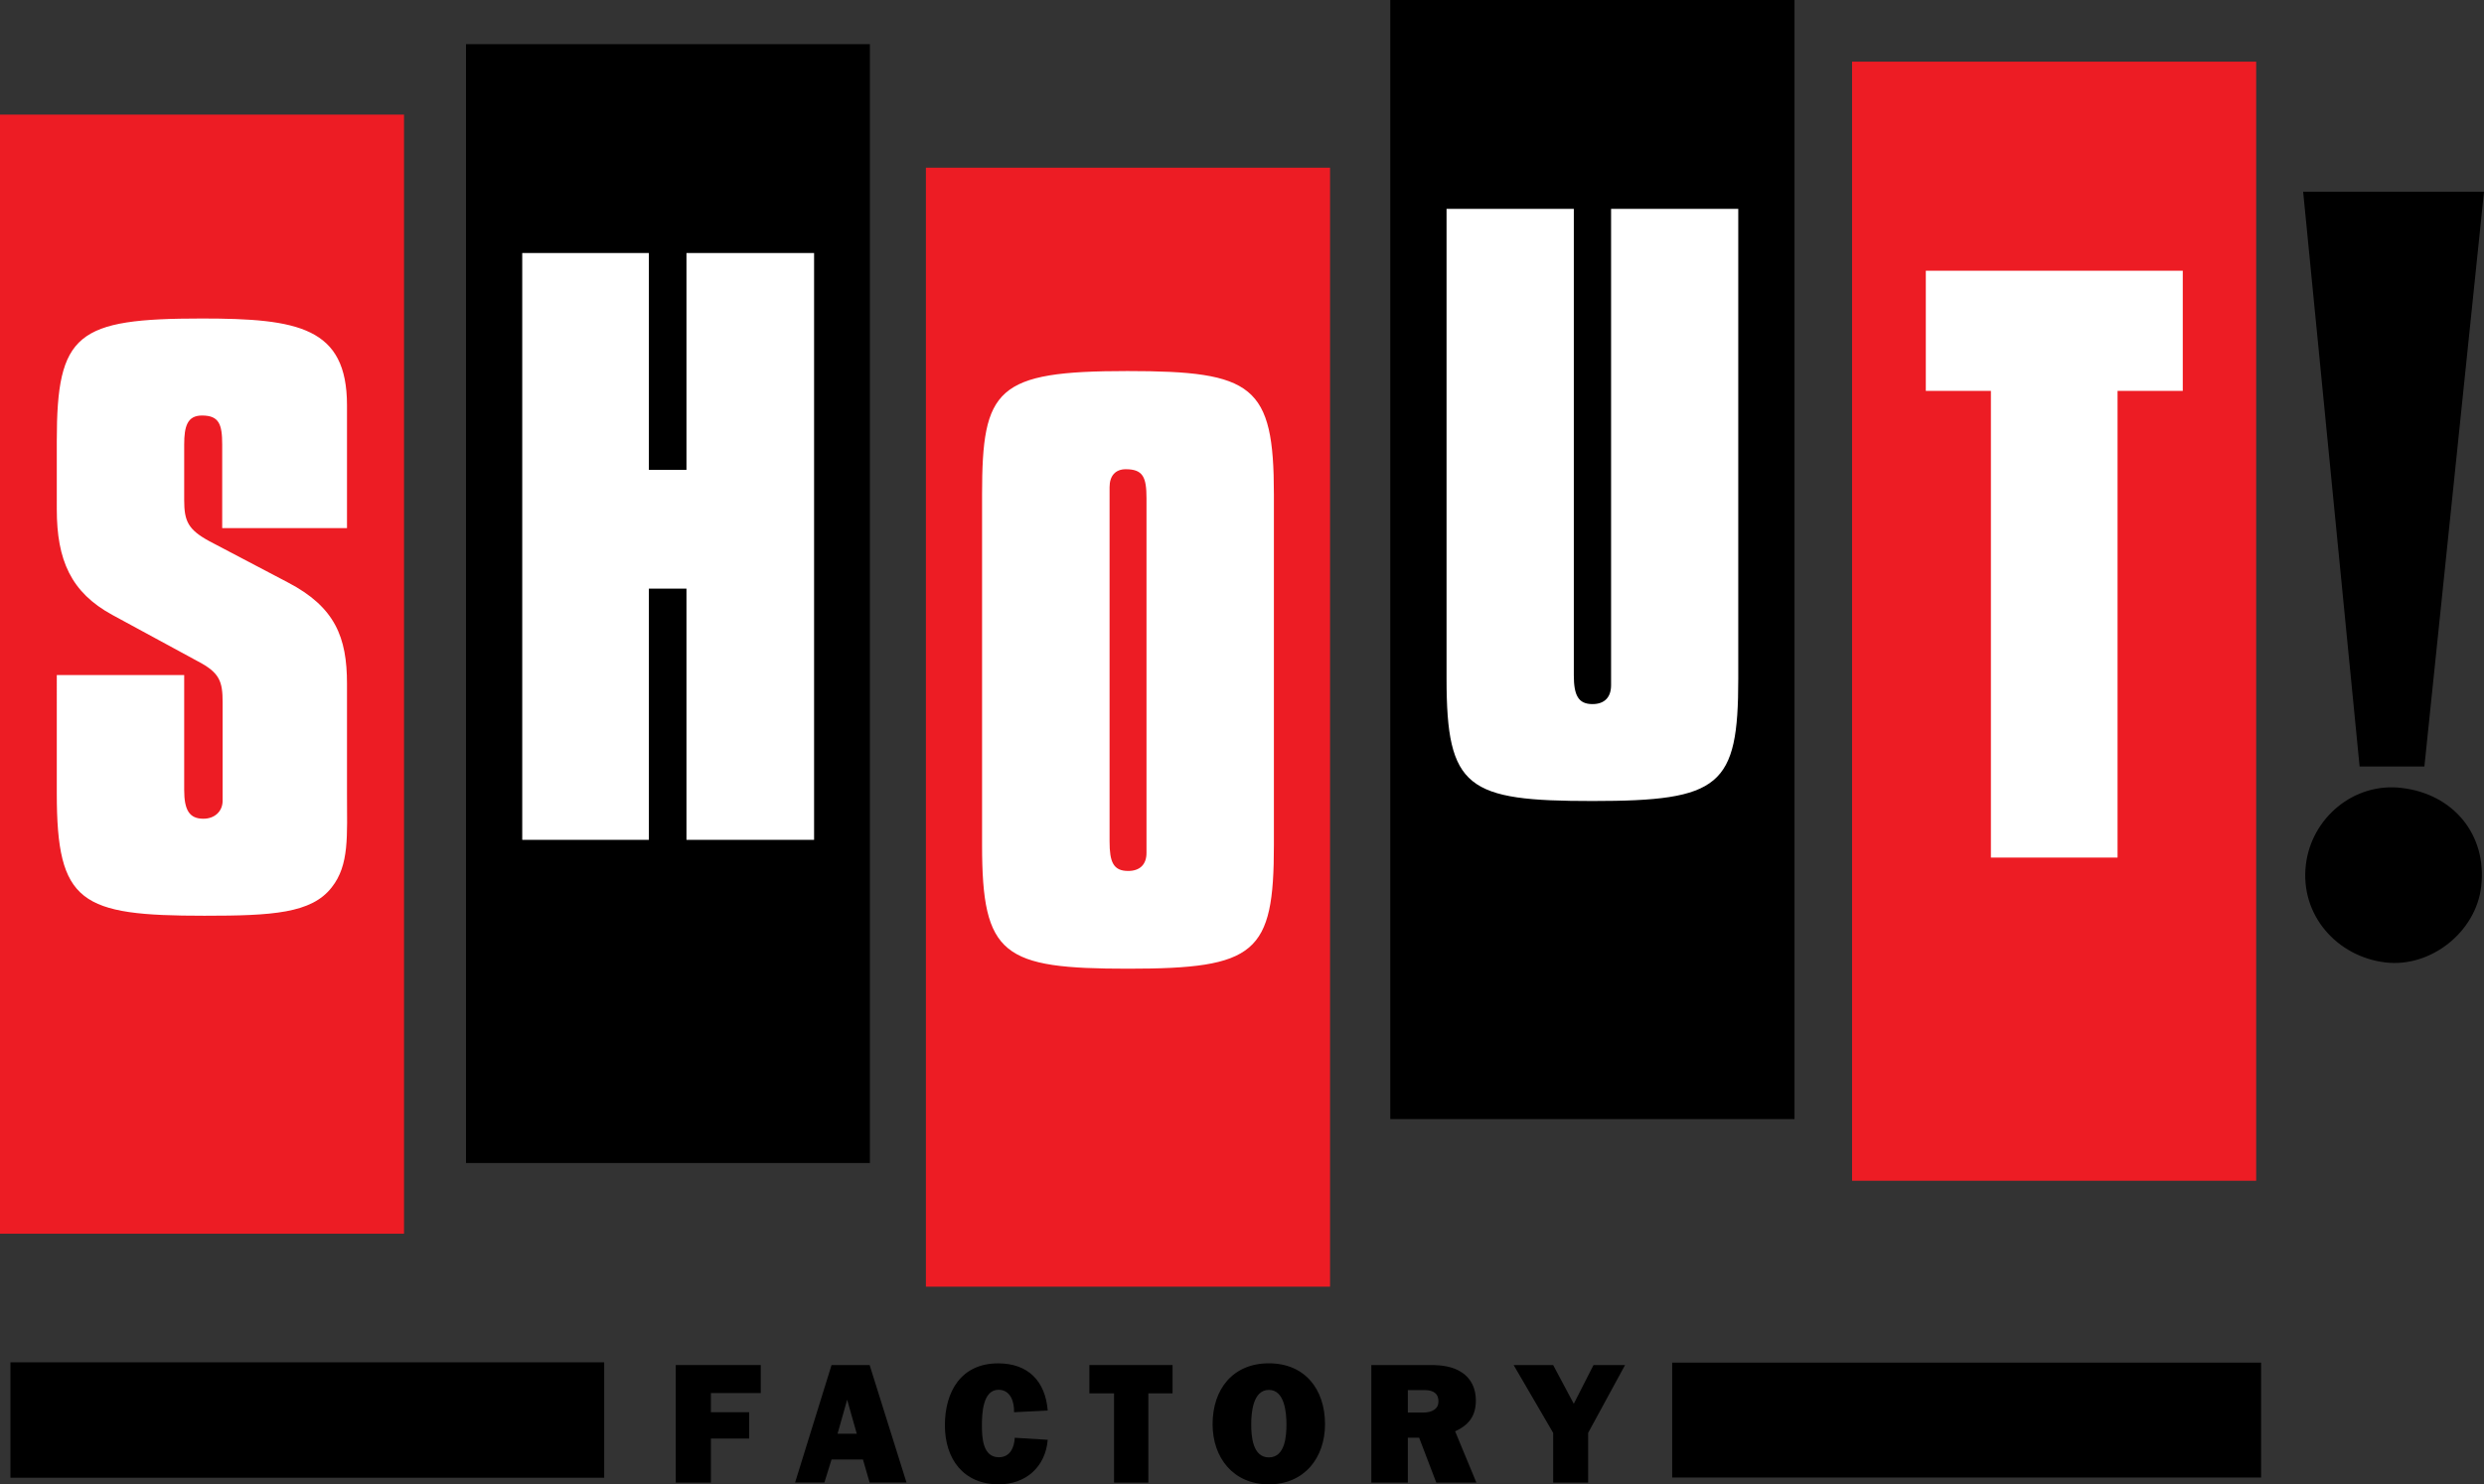
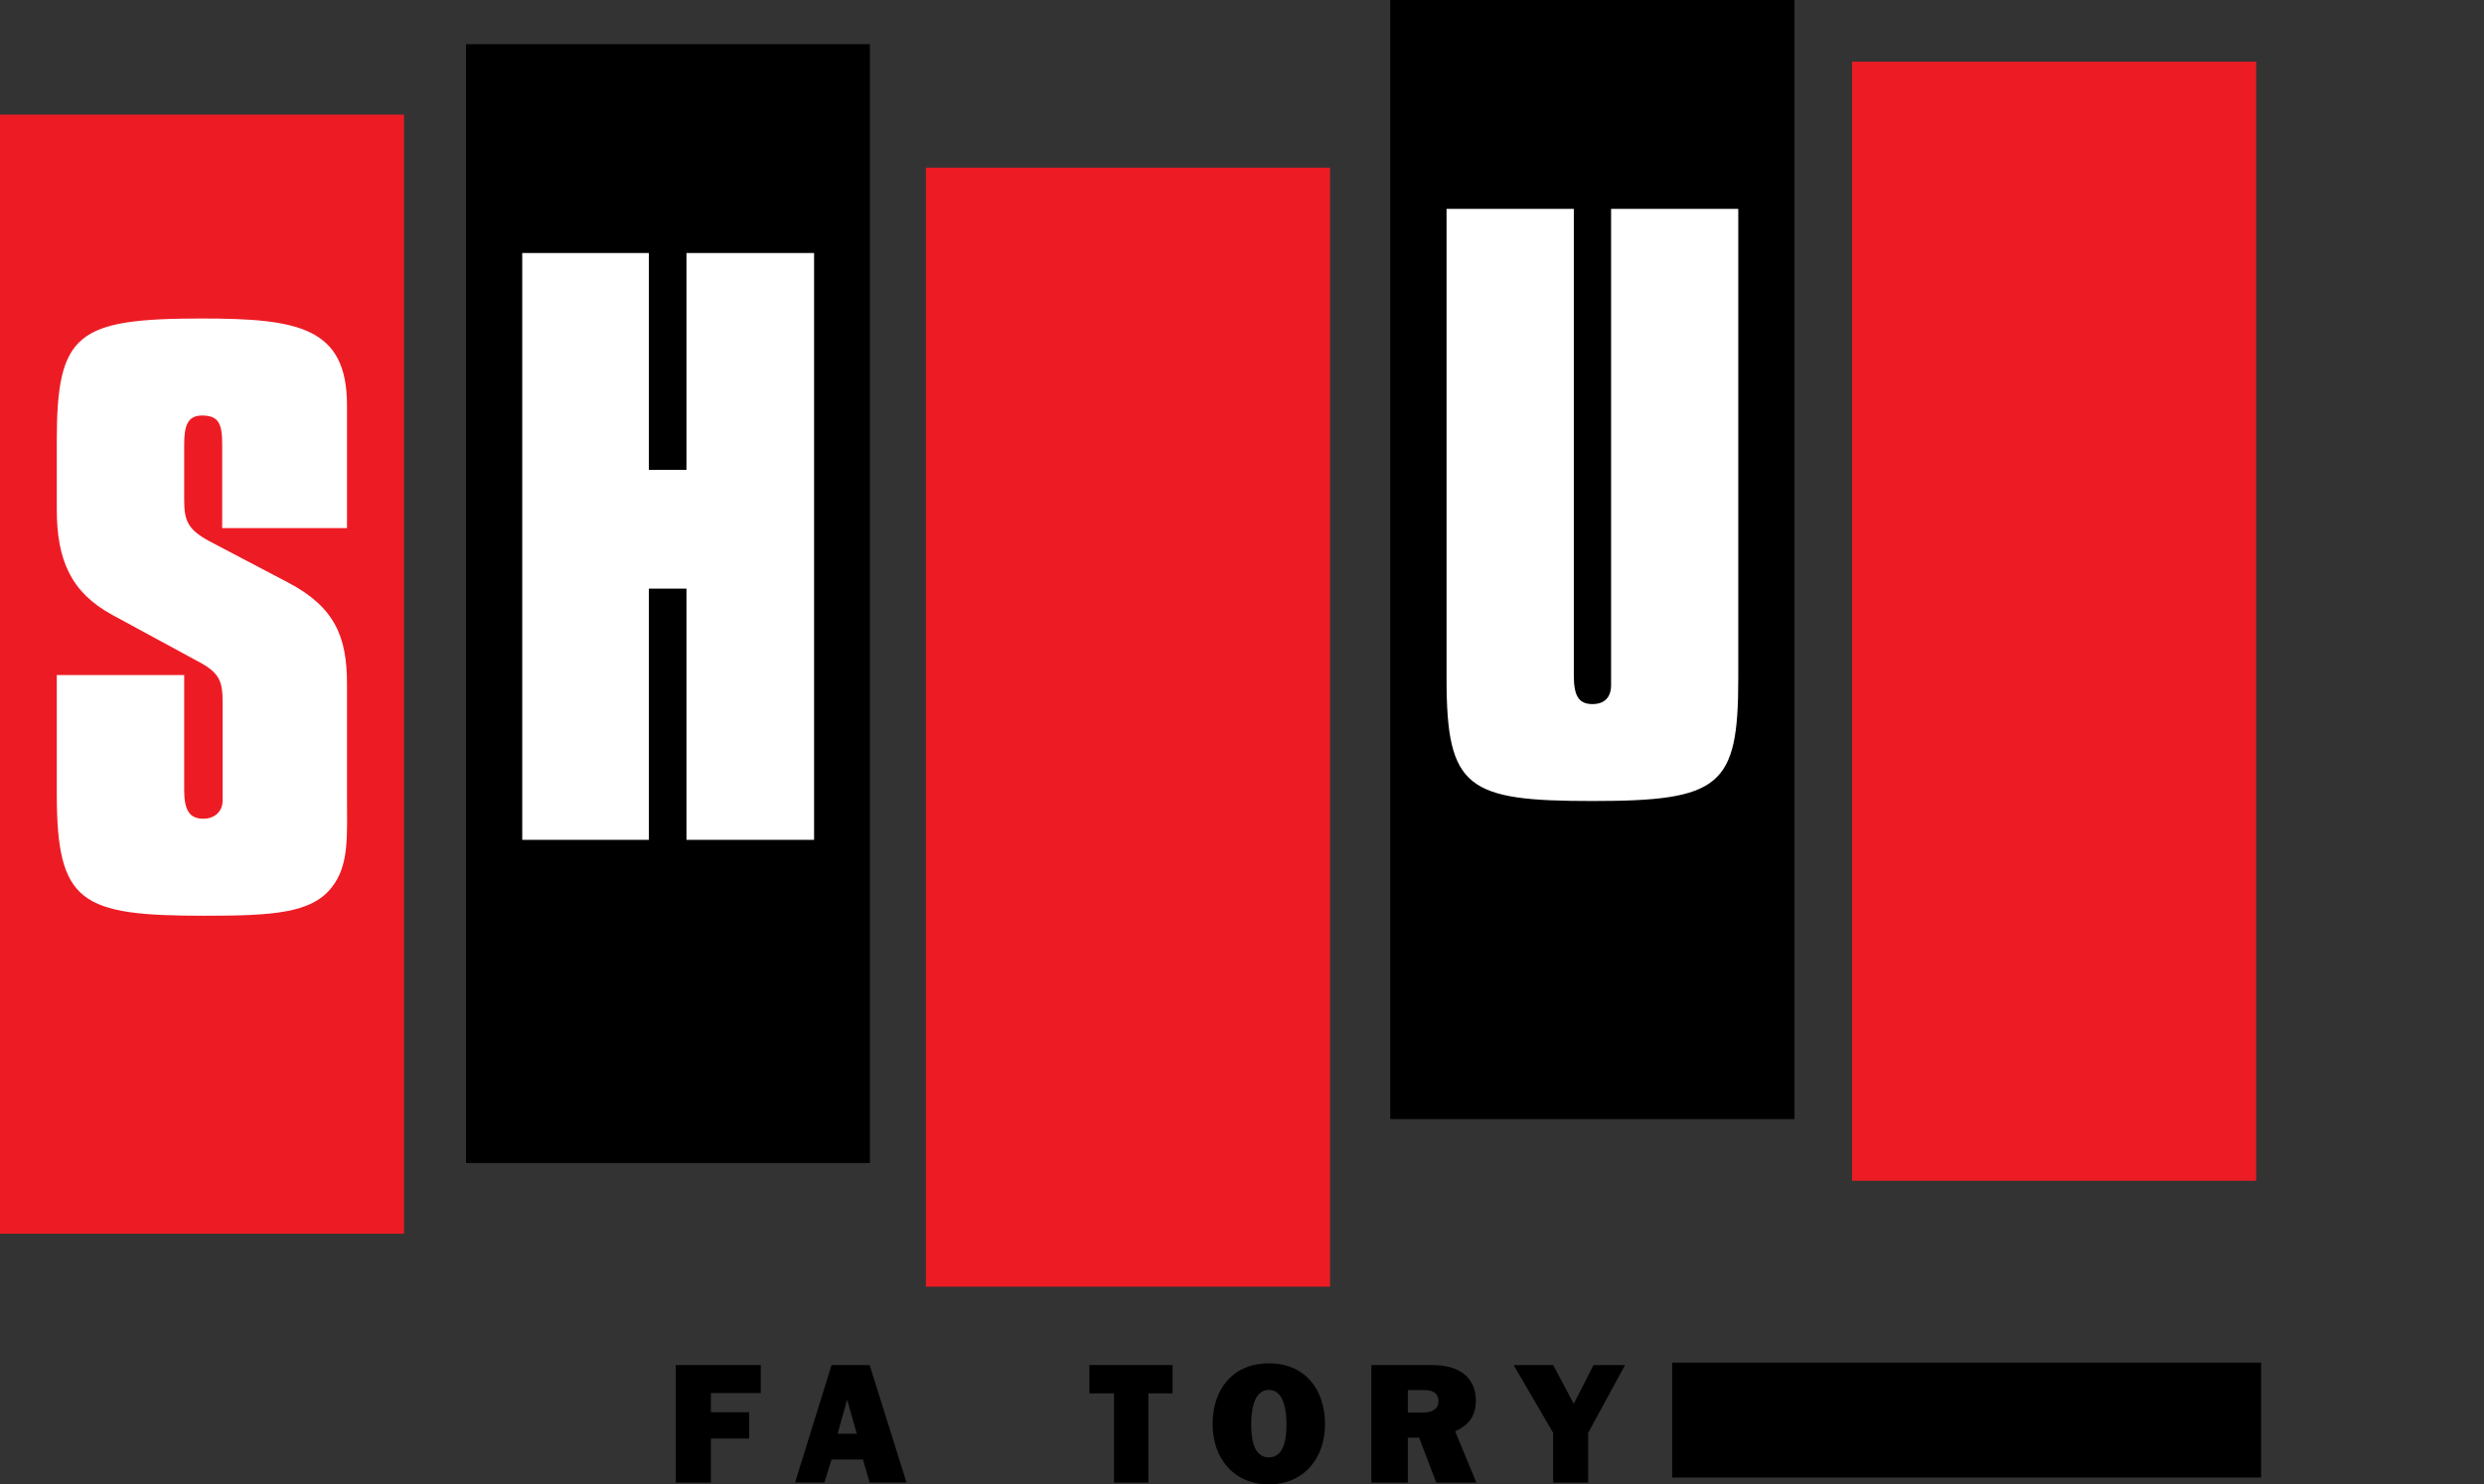
<svg xmlns="http://www.w3.org/2000/svg" version="1.1" id="Layer_1" x="0px" y="0px" width="1000px" height="597.74px" viewBox="-307.36 -183.721 1000 597.74" enable-background="new -307.36 -183.721 1000 597.74" xml:space="preserve">
  <rect x="-307.36" y="-183.721" width="1000" height="597.74" fill="#333333" stroke="none" />
  <g>
    <rect x="365.815" y="364.998" width="237.094" height="46.27" />
-     <rect x="-303.155" y="364.873" width="239.028" height="46.483" />
    <polyline points="-21.164,395.581 -21.164,413.326 -35.319,413.326 -35.319,365.978 -1.091,365.978 -1.091,377.25 -21.164,377.25    -21.164,384.976 -5.765,384.976 -5.765,395.581  " />
    <path d="M37.56,393.647l-3.873-13.714l-3.872,13.714 M40.046,404.003H27.404l-2.887,9.303h-11.8l14.687-47.328h15.328   l14.847,47.328H42.732L40.046,404.003z" />
-     <path d="M114.426,396.08c-0.894,10.908-8.804,17.939-19.729,17.939c-14.209,0-21.664-10.267-21.664-23.768   c0-13.626,6.541-24.953,21.446-24.953c12.093,0,18.994,7.184,19.947,18.982l-13.554,0.695c0.16-4.018-1.354-9.044-6.248-9.044   c-6.43,0-6.683,9.865-6.683,14.319c0,4.804,0.253,12.859,6.83,12.859c4.492,0,6.208-3.93,6.39-7.852" />
    <polyline points="154.938,413.326 141.131,413.326 141.131,377.375 131.194,377.375 131.194,365.978 164.688,365.978    164.688,377.375 154.938,377.375  " />
    <path d="M203.454,365.281c-14.429,0-22.653,10.373-22.653,24.516c0,13.441,8.278,24.223,22.653,24.223   c14.355,0,22.608-10.781,22.608-24.223C226.063,375.654,217.882,365.281,203.454,365.281 M203.454,375.986   c6.39,0,7.085,9.241,7.085,13.884c0,4.545-0.473,13.297-7.085,13.297s-7.103-8.752-7.103-13.297   C196.352,385.227,197.02,375.986,203.454,375.986" />
    <polyline points="331.986,393.299 331.986,413.326 317.907,413.326 317.907,393.299 301.999,365.994 317.907,365.994    326.204,381.573 334.144,365.994 346.842,365.994  " />
    <path d="M278.439,392.667c5.601-2.56,8.351-6.27,8.351-12.479c0-4.64-1.851-8.85-5.78-11.31c-3.53-2.36-8.09-2.9-12.23-2.9h-24.08   v47.33h14.7v-18.07h4.55l6.9,18.07H287L278.439,392.667z M270.06,383.958c-1.12,0.761-2.59,1.141-4.43,1.141h-6.23v-9.04h6.721   c3.739,0,5.609,1.51,5.609,4.54C271.729,382.078,271.17,383.198,270.06,383.958z" />
    <rect x="-307.36" y="-137.567" fill="#ED1C24" width="162.648" height="450.658" />
    <rect x="-119.762" y="-165.942" width="162.599" height="450.566" />
    <rect x="65.39" y="-116.191" fill="#ED1C24" width="162.695" height="450.609" />
    <rect x="252.337" y="-183.721" width="162.729" height="450.65" />
    <rect x="438.24" y="-158.893" fill="#ED1C24" width="162.685" height="450.657" />
    <path fill="#FFFFFF" d="M-233.209,88.105v46.288c0,8.121,2.087,11.584,7.742,11.584c4.475,0,7.729-2.902,7.729-7.27v-4.314v-35.22   c0-8.462-1.125-12.007-10.122-16.666l-34.255-18.59c-16.692-9.066-22.384-22.101-22.384-42.531V-6.221   c0-43.343,8.084-49.238,58.457-49.238c38.728,0,58.373,3.546,58.373,34.918v14.32v35.168h-50.239V-4.727   c0-8.208-1.305-11.667-8.131-11.667c-5.907,0-7.169,4.356-7.169,11.667V17.67c0,8.462,1.563,11.88,10.124,16.539l31.558,16.583   c19.127,9.961,23.858,22.186,23.858,40.775v44.238c0,17.226,1.005,28.764-6.165,37.83c-8.128,10.466-23.902,11.409-51.245,11.409   c-49.854,0-59.419-5.001-59.419-49.239V88.107h51.29V88.105z" />
    <polygon fill="#FFFFFF" points="-97.121,-81.832 -46.134,-81.832 -46.134,5.489 -31.007,5.489 -31.007,-81.832 20.371,-81.832    20.371,154.481 -31.007,154.481 -31.007,53.315 -46.134,53.315 -46.134,154.481 -97.121,154.481  " />
-     <path fill="#FFFFFF" d="M139.329,16.902v-4.448c0-4.659,2.432-7.219,6.517-7.219c6.912,0,8.345,3.159,8.345,11.667v138.264v4.572   c0,4.745-2.739,7.27-7.385,7.27c-6.038,0-7.478-3.721-7.478-11.842V16.902z M87.998,15.406V156.58   c0,44.575,8.394,49.791,58.809,49.791c51.503,0,58.674-6.154,58.674-49.791V15.406c0-43.983-8.263-49.707-58.975-49.707   C93.739-34.3,87.998-27.336,87.998,15.406" />
    <path fill="#FFFFFF" d="M326.223-99.61V88.188c0,8.081,1.787,11.626,7.525,11.626c4.735,0,7.473-2.651,7.473-7.608v-4.019V-99.61   h51.203V89.601c0,43.383-7.125,49.242-58.673,49.242c-50.42,0-58.765-4.964-58.765-49.242V-99.61H326.223z" />
-     <polygon fill="#FFFFFF" points="494.131,-26.313 467.927,-26.313 467.927,-74.697 571.37,-74.697 571.37,-26.313 545.116,-26.313    545.116,161.619 494.131,161.619  " />
-     <path d="M691.515,173.248c-2.097,18.334-20.303,32.778-38.556,30.599c-19.429-2.312-34.469-19.015-32.03-39.363   c2.207-18.719,19.256-33.255,38.588-30.898C680.121,135.972,693.945,152.258,691.515,173.248 M692.64-106.492l-23.996,231.438   h-26.082l-22.729-231.438H692.64z" />
  </g>
</svg>